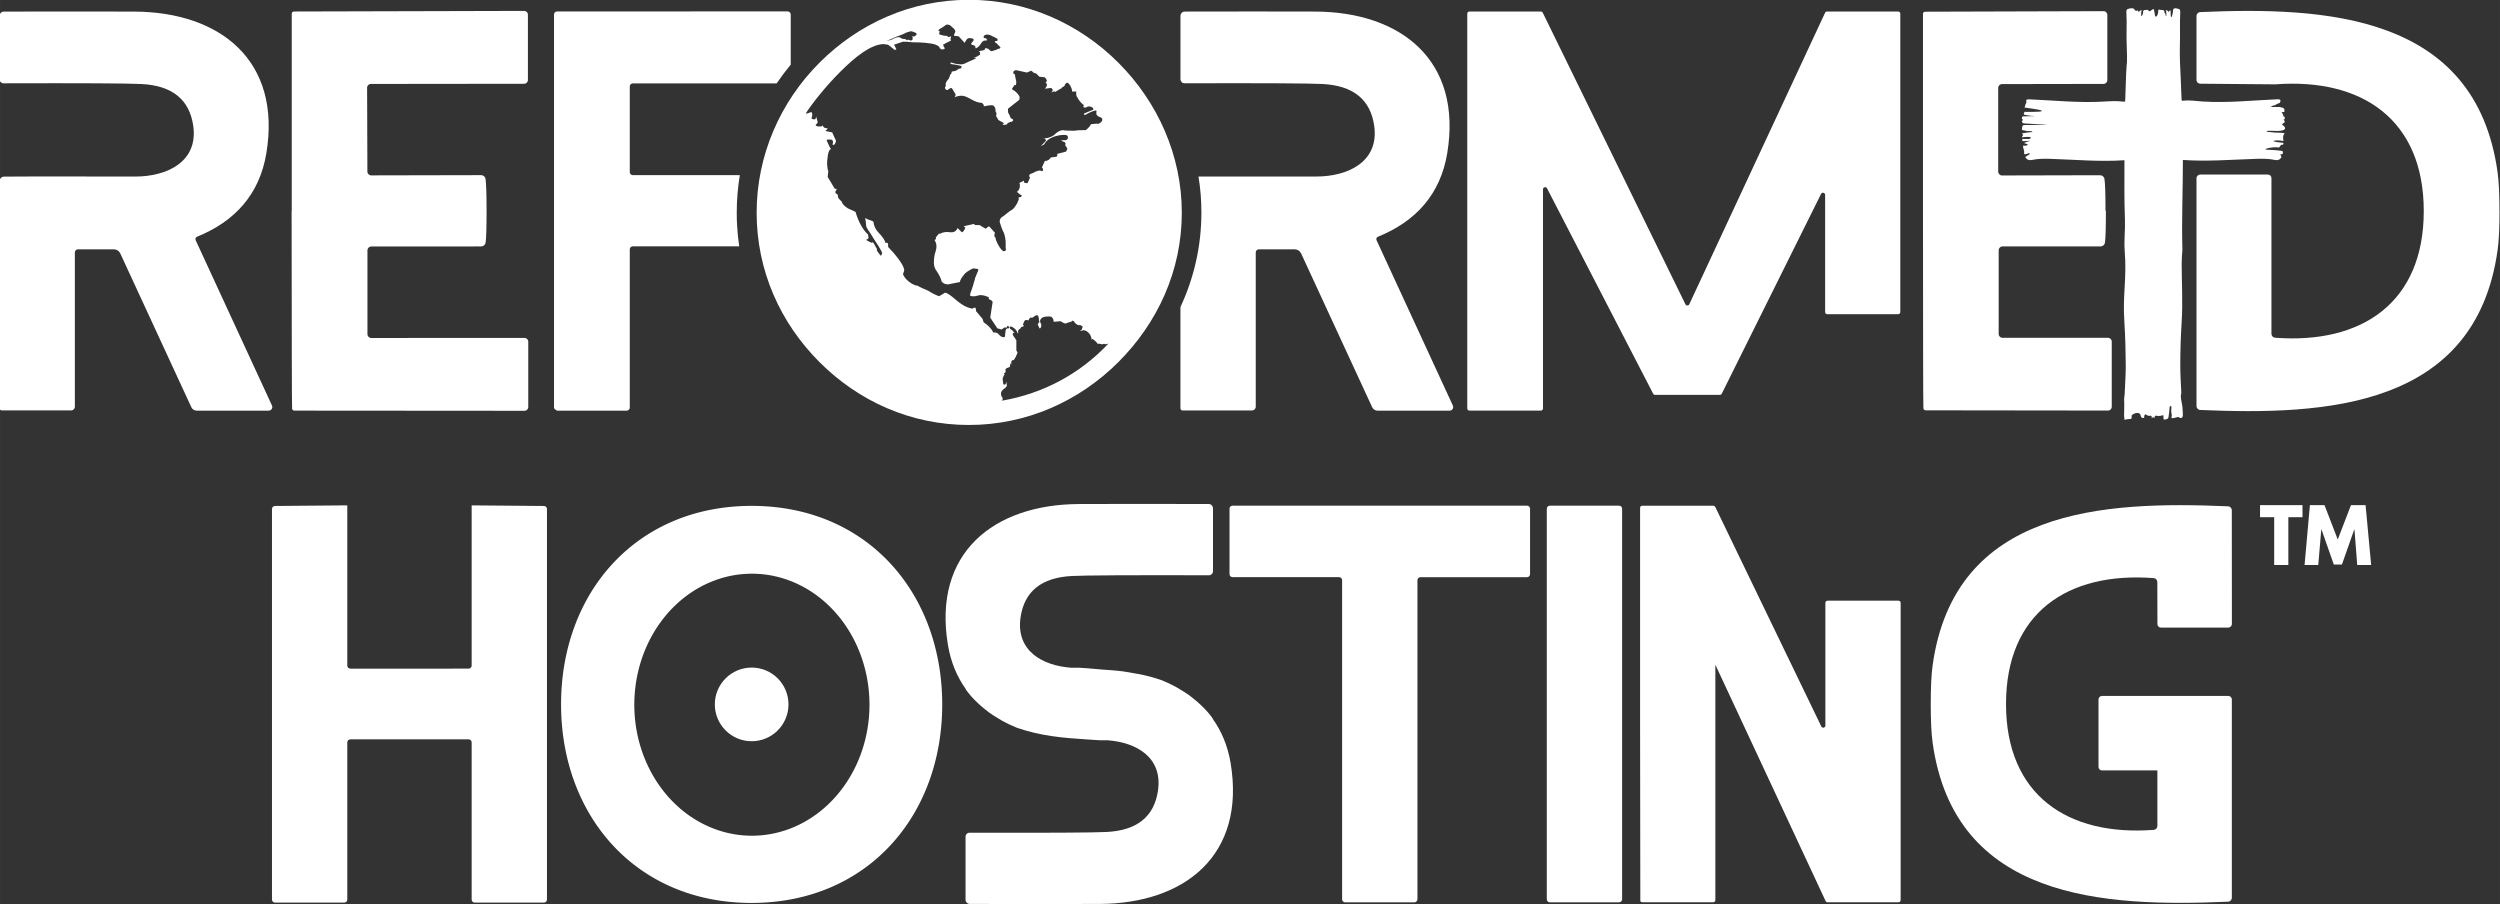
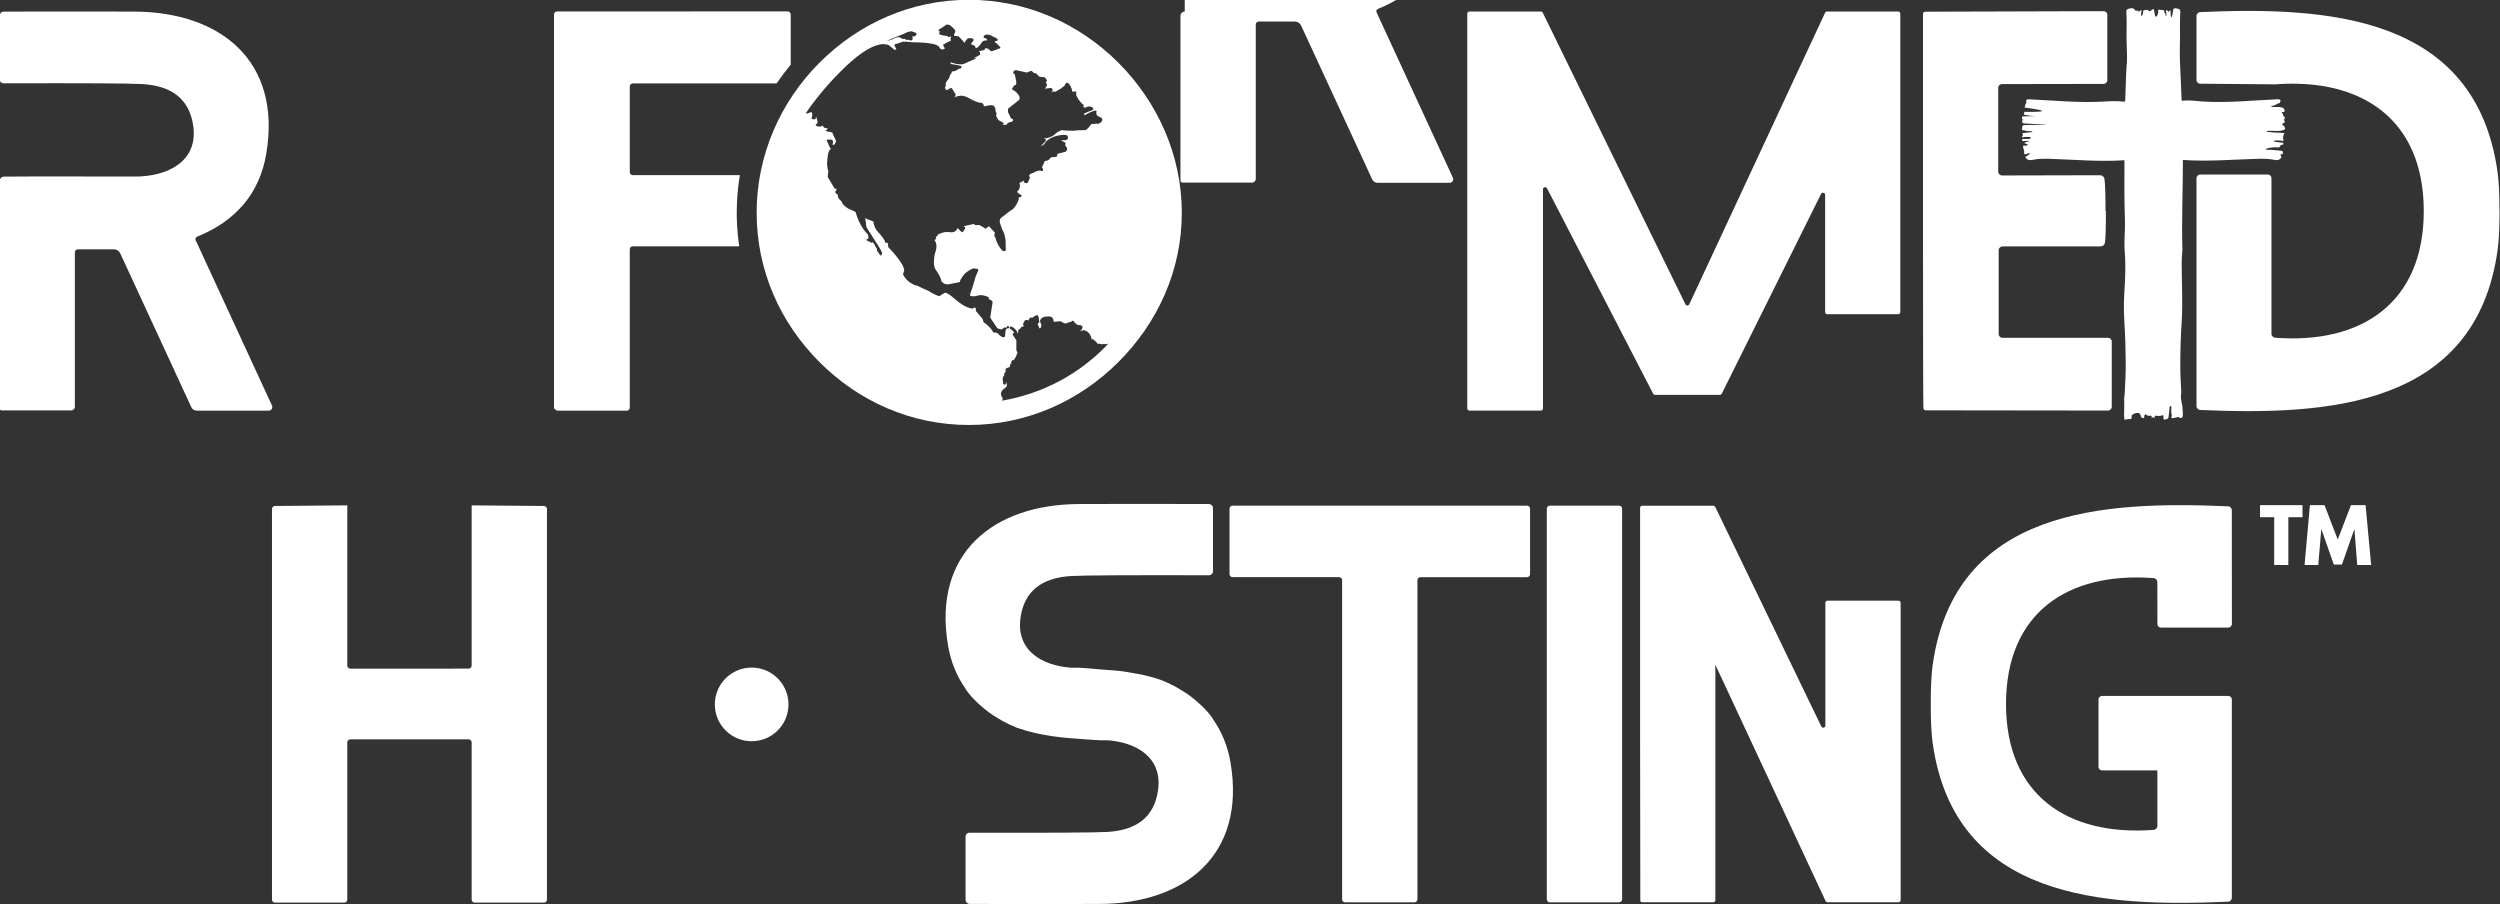
<svg xmlns="http://www.w3.org/2000/svg" width="10.5in" height="3.797in" viewBox="0 0 266.7 96.445" version="1.1" id="svg1" xml:space="preserve">
  <rect x="0" y="0" width="266.7" height="96.445" fill="#333333" stroke="none" />
  <defs id="defs1" />
  <g id="layer3" style="display:inline" transform="translate(-1258.396,58.196)">
    <g id="g890">
      <g id="g839" transform="matrix(3.081,0,0,3.081,-2132.689,-1914.722)" style="fill:#ffffff;fill-opacity:1">
        <path id="path830" clip-path="none" mask="none" style="clip-rule:nonzero;fill:#ffffff;fill-opacity:1;fill-rule:nonzero;stroke:none;stroke-width:0.072" d="m 1174.351,602.876 c -0.055,0.014 -0.084,0.031 -0.081,0.103 0.031,0.581 -0.018,0.516 0.023,1.534 0,0.589 -0.01,-0.286 -0.062,1.53 -7e-4,0.044 -0.014,0.055 -0.059,0.049 -0.224,-0.029 -0.451,-0.017 -0.676,-0.003 -0.866,0.053 -1.727,-0.041 -2.589,-0.077 -0.098,-0.004 -0.125,0.025 -0.094,0.097 -0.078,0.14 -0.036,0.175 -0.078,0.179 -0.077,0.008 0.612,0.074 0.61,0.125 0,0.05 -0.648,0.031 -0.618,0.03 0.01,-1.3e-4 0.014,2.1e-4 0.02,10e-4 -0.015,0.024 -0.025,0.051 -0.03,0.081 -0.01,0.047 0.477,0.08 0.526,0.072 0.04,-0.008 -0.496,0.003 -0.538,0.005 -0.029,10e-4 -0.054,0.007 -0.049,0.044 0,0.023 -0.016,0.063 0.026,0.062 0.01,-9e-5 0.013,-1.5e-4 0.019,5.2e-4 -0.01,0.005 -0.01,0.011 -0.015,0.018 -0.018,0.025 -0.041,0.042 -0.025,0.076 0.01,0.019 0.019,0.028 0.035,0.031 0,0.004 0.01,0.012 0.015,0.012 1.663,0.08 0.193,0.043 0.021,0.057 -0.077,0.002 -0.064,0.076 -0.075,0.125 -0.016,0.07 0.042,0.052 0.082,0.062 0.157,0.038 0.051,0.016 0.208,0.023 0.025,0.001 0.052,-0.002 0.073,0.033 v 5.2e-4 c -0.126,0.005 -0.293,0.033 -0.364,0.043 0.073,0.083 0.014,0.047 0,0.141 0.064,-0.014 0.126,-0.016 0.188,-0.016 0.034,9.6e-4 0.067,0.002 0.101,0.003 0,0.004 0.01,0.01 0.01,0.019 0.01,0.032 -0.025,0.036 -0.043,0.045 0,0.002 -0.01,0.004 -0.01,0.005 -0.053,0.003 -0.109,-0.008 -0.162,-0.003 -0.027,0.002 -0.079,-0.009 -0.08,0.033 0,0.047 0.041,0.048 0.082,0.042 0.046,-0.006 0.092,-0.005 0.139,-0.008 0.017,-8.7e-4 0.034,-10e-4 0.05,5.2e-4 10e-5,3.9e-4 5e-4,0.001 5e-4,0.002 -0.214,0.061 -0.249,0.079 -0.111,0.102 0.044,0.015 0.03,0.024 0.029,0.039 -0.037,0.027 -0.095,0.029 -0.127,0.021 -0.087,-0.014 0.052,0.222 5e-4,0.259 0.01,0.046 0.042,0.048 0.083,0.034 0.038,-0.013 0.078,-0.048 0.133,-0.008 -0.063,0.04 -0.117,0.074 -0.171,0.109 0.054,0.094 0.128,0.125 0.237,0.102 0.215,-0.047 0.435,-0.044 0.653,-0.037 0.845,0.027 1.705,0.106 2.546,0.047 0,0.787 -0.01,1.29 0.017,2.076 0.012,0.344 -0.034,0.686 -0.01,1.029 0.081,1.029 -0.076,1.545 -0.01,2.492 0.032,0.503 0.045,1.006 0.048,1.509 10e-4,0.318 -0.023,0.635 -0.036,0.953 0,0.091 -0.023,0.17 -0.02,0.221 0.01,0.153 0,0.347 0,0.469 0,-0.092 -0.01,0.127 0.014,0.242 0.027,-0.015 0.151,-0.033 0.169,-0.03 0.081,0.011 0.084,-0.037 0.076,-0.093 -0.021,-0.08 0.292,-0.209 0.315,-0.018 0.01,0.062 0.043,0.071 0.083,0.076 0.064,0.008 0.028,-0.053 0.039,-0.079 0.01,-0.022 0.074,-0.066 0,-0.079 0.035,0.026 0.131,0.099 0.183,0.081 0.029,-0.01 0.052,-0.002 0.073,0.011 -10e-4,0.021 0,0.041 0,0.062 0.02,-0.004 0.037,-0.014 0.054,-0.026 0.016,0.012 0.034,0.022 0.053,0.026 v -0.062 c 0.022,-0.013 0.045,-0.021 0.074,-0.011 0.052,0.018 0.186,-0.001 0.221,-0.027 0.01,0.025 0,0.057 0.01,0.079 0.011,0.026 -0.025,0.087 0.039,0.079 0.04,-0.005 0.124,-0.015 0.132,-0.076 0.016,-0.121 0.036,-0.242 0.041,-0.364 v -0.005 c 0.024,-0.031 0.062,-0.033 0.061,0.009 0,0.055 -0.018,0.208 0.011,0.252 -8e-4,0.038 0,0.077 -0.01,0.115 -0.01,0.057 0.158,-0.01 0.235,-0.02 0.018,-0.002 0.039,0.02 0.066,0.035 0.13,0.022 0.091,-0.164 0.085,-0.294 0,-0.209 -0.097,-0.394 -0.044,-0.572 -0.013,-0.318 -0.037,-0.635 -0.036,-0.953 0,-0.504 0.016,-1.007 0.048,-1.509 0.044,-0.678 4e-4,-1.357 4e-4,-2.036 0,-0.152 0.013,-0.304 0.025,-0.456 -0.03,-1.038 0.018,-2.076 0.017,-3.115 0.841,0.059 1.683,-0.011 2.528,-0.038 0.218,-0.007 0.438,-0.01 0.653,0.037 0.109,0.024 0.183,-0.008 0.237,-0.102 -0.032,-0.015 -0.025,-0.067 -0.038,-0.101 0.042,0.014 0.077,0.012 0.083,-0.034 0,-0.032 0.01,-0.074 -0.058,-0.08 -0.152,-0.014 -0.302,-0.035 -0.455,-0.034 -0.028,1.4e-4 -0.061,5.8e-4 -0.099,-0.026 0.044,-0.012 0.088,-0.025 0.132,-0.04 0.419,-0.07 0.297,0.067 0.417,-0.108 0.041,0.006 0.082,0.005 0.081,-0.042 0,-0.041 -0.053,-0.031 -0.08,-0.033 -0.492,-0.046 -0.177,-0.111 0.083,-0.054 -0.017,-0.094 -0.033,-0.186 0.04,-0.269 -0.111,-0.023 -0.221,-0.022 -0.331,-0.024 -0.1,-0.01 -0.196,-0.02 -0.297,-0.029 v -5.2e-4 c 0.022,-0.035 0.048,-0.032 0.073,-0.033 0.157,-0.007 0.314,0.025 0.471,-0.012 0.207,-0.047 0.026,-0.186 0.01,-0.187 -0.012,-0.021 -0.023,-0.04 0.021,-0.057 0.01,-0.004 0.014,-0.008 0.015,-0.012 0.016,-0.003 0.026,-0.011 0.035,-0.031 0.016,-0.034 -0.01,-0.051 -0.025,-0.076 0,-0.006 -0.01,-0.012 -0.014,-0.018 0.01,-6.7e-4 0.011,-6.1e-4 0.018,-5.2e-4 0.042,2e-4 0.023,-0.04 0.026,-0.062 0,-0.037 -0.02,-0.043 -0.049,-0.044 0,-0.067 -0.024,-0.09 -0.061,-0.148 0.01,-8.3e-4 0.013,-10e-4 0.02,-10e-4 0.03,4.9e-4 0.086,0.009 0.083,-0.041 0,-0.051 -0.015,-0.107 -0.091,-0.114 -0.102,-0.01 0.011,-0.02 -0.091,-0.02 h -0.314 c 0,-10e-4 0,-0.002 0.01,-0.003 0.051,-0.007 0.081,-0.064 0.135,-0.051 0.079,-0.036 0.091,-0.059 0.16,-0.078 0.023,0 0.032,-0.018 0.04,-0.038 0.031,-0.072 0,-0.101 -0.094,-0.097 -0.862,0.037 -1.723,0.131 -2.588,0.077 -0.225,-0.014 -0.45,-0.056 -0.674,-0.027 -0.044,0.006 -0.058,-0.005 -0.058,-0.049 -0.013,-0.407 -0.038,-0.888 -0.055,-1.294 -0.017,-0.391 0.01,-0.783 0,-1.175 0,-0.189 0,-0.377 0.01,-0.566 0,-0.072 -0.026,-0.089 -0.081,-0.103 -0.141,-0.036 -0.173,-0.012 -0.176,0.13 -5e-4,0.026 -0.079,0.395 -0.079,-0.062 -0.016,-0.012 -0.025,-0.004 -0.036,0.003 -0.01,0.004 -0.021,0.024 -0.038,0.05 -3e-4,-0.002 -7e-4,-0.003 0,-0.005 -0.01,-0.055 -0.048,-0.05 -0.093,-0.07 0.023,0.068 0.026,0.131 0.022,0.192 -0.01,0.014 -0.014,0.024 -0.016,0.027 -0.034,-0.137 -0.01,-0.095 -0.052,-0.118 0.02,-0.14 -0.101,-0.089 -0.158,-0.109 -0.078,-0.028 -0.05,0.053 -0.058,0.089 -0.014,0.062 -0.024,0.139 -0.091,0.15 -0.024,0.004 -0.047,-0.268 -0.065,-0.263 -0.1,0.012 -0.117,0.143 -0.208,0.024 -0.056,0.02 -0.178,-0.031 -0.158,0.109 0,0.023 -0.024,0.078 -0.052,0.118 0,0.003 -0.01,-0.013 -0.016,-0.027 0,-0.061 0,-0.125 0.022,-0.192 -0.046,0.02 -0.083,0.015 -0.094,0.07 -4e-4,0.002 -7e-4,0.003 -10e-4,0.005 -0.017,-0.026 -0.032,-0.046 -0.038,-0.05 -0.012,-0.007 -0.02,-0.015 -0.036,-0.003 -0.066,0.046 -0.064,-0.084 -0.168,-0.084 -0.038,-0.004 -0.074,0.01 -0.11,0.015 z" />
        <path style="fill:#ffffff;fill-opacity:1;stroke-width:0.212" d="m 1187.191,609.881 c 0,0.587 -0.022,1.037 -0.066,1.35 -0.766,5.476 -5.975,5.723 -10.295,5.537 -0.073,-0.002 -0.131,-0.063 -0.131,-0.138 v -7.884 c 0,-0.071 0.058,-0.129 0.129,-0.129 h 2.345 c 0.067,0 0.121,0.055 0.121,0.123 v 5.389 c -1e-4,0.073 0.056,0.133 0.129,0.138 2.993,0.226 5.145,-1.209 5.145,-4.386 0,-3.177 -2.15,-4.614 -5.143,-4.388 l -2.597,-0.022 c -0.071,-6.2e-4 -0.129,-0.058 -0.129,-0.129 v -2.213 c -10e-5,-0.074 0.058,-0.135 0.131,-0.138 4.32,-0.186 9.529,0.064 10.293,5.539 0.044,0.313 0.066,0.763 0.066,1.35 z" id="path831" />
        <path style="fill:#ffffff;fill-opacity:1;stroke-width:0.212" d="m 1173.562,609.873 c 0,0.577 -0.011,0.944 -0.034,1.101 -0.01,0.075 -0.075,0.131 -0.152,0.131 h -3.394 c -0.074,0 -0.133,0.06 -0.133,0.133 v 2.9 c 0,0.072 0.059,0.131 0.131,0.131 h 3.653 c 0.072,0 0.131,0.058 0.131,0.129 v 2.261 c 0,0.071 -0.058,0.129 -0.129,0.129 l -6.316,-0.008 c -0.041,7e-5 -0.074,-0.032 -0.076,-0.072 -0.01,-0.128 -0.012,-2.405 -0.015,-6.83 0,-4.425 0,-6.702 0,-6.83 0,-0.04 0.036,-0.07 0.076,-0.07 l 6.178,-0.019 c 0.071,0 0.129,0.058 0.129,0.129 v 2.261 c 0,0.071 -0.059,0.129 -0.131,0.129 l -3.516,0.006 c -0.072,0 -0.131,0.059 -0.131,0.131 v 2.9 c 0,0.074 0.06,0.133 0.133,0.133 l 3.394,-0.008 c 0.077,1.7e-4 0.142,0.056 0.152,0.131 0.024,0.157 0.036,0.524 0.036,1.103 z" id="path832" />
        <path style="fill:#ffffff;fill-opacity:1;stroke-width:0.212" d="m 1160.193,616.246 h -2.241 c -0.028,-10e-5 -0.053,-0.016 -0.066,-0.04 l -3.675,-7.112 c -0.036,-0.068 -0.139,-0.043 -0.14,0.034 v 7.588 c 0,0.041 -0.033,0.074 -0.074,0.074 h -2.474 c -0.041,0 -0.074,-0.033 -0.074,-0.074 v -13.671 c 0,-0.041 0.033,-0.074 0.074,-0.074 h 2.472 c 0.029,-3.1e-4 0.055,0.016 0.068,0.042 l 4.94,10.096 c 0.027,0.056 0.106,0.056 0.133,0 l 4.703,-10.096 c 0.012,-0.025 0.037,-0.042 0.066,-0.042 h 2.464 c 0.041,0 0.074,0.033 0.074,0.074 v 10.333 c 0,0.041 -0.033,0.074 -0.074,0.074 h -2.455 c -0.041,0 -0.074,-0.033 -0.074,-0.074 v -4.058 c -6e-4,-0.077 -0.104,-0.102 -0.14,-0.034 l -3.439,6.919 c -0.013,0.025 -0.039,0.041 -0.068,0.04 z" id="path833" />
-         <path id="path834" style="fill:#ffffff;fill-opacity:1;stroke-width:0.212" d="m 1141.666,602.973 c -0.082,0 -0.148,0.067 -0.148,0.15 v 2.193 c 0,0.077 0.062,0.14 0.14,0.14 2.745,-0.007 4.338,0.001 4.781,0.025 1.058,0.055 1.654,0.535 1.786,1.439 0.184,1.253 -0.91,1.767 -2.013,1.765 -2.042,-0.003 -3.399,-0.003 -4.07,0 0.067,0.407 0.101,0.823 0.101,1.245 0,1.169 -0.26,2.274 -0.726,3.275 l -5e-4,3.506 c 0,0.041 0.034,0.074 0.074,0.074 h 2.405 c 0.071,0 0.129,-0.057 0.129,-0.129 v -5.342 c 0,-0.06 0.047,-0.108 0.105,-0.108 h 1.245 c 0.096,-10e-6 0.182,0.056 0.222,0.144 l 2.459,5.321 c 0.033,0.074 0.107,0.121 0.187,0.121 h 2.493 c 0.092,8.8e-4 0.153,-0.095 0.114,-0.178 l -2.642,-5.724 c -0.022,-0.046 -8e-4,-0.101 0.047,-0.12 1.312,-0.531 2.165,-1.471 2.4,-2.889 0.533,-3.205 -1.591,-4.898 -4.574,-4.908 -1.328,-0.004 -2.834,-0.004 -4.517,0 z" />
+         <path id="path834" style="fill:#ffffff;fill-opacity:1;stroke-width:0.212" d="m 1141.666,602.973 c -0.082,0 -0.148,0.067 -0.148,0.15 v 2.193 l -5e-4,3.506 c 0,0.041 0.034,0.074 0.074,0.074 h 2.405 c 0.071,0 0.129,-0.057 0.129,-0.129 v -5.342 c 0,-0.06 0.047,-0.108 0.105,-0.108 h 1.245 c 0.096,-10e-6 0.182,0.056 0.222,0.144 l 2.459,5.321 c 0.033,0.074 0.107,0.121 0.187,0.121 h 2.493 c 0.092,8.8e-4 0.153,-0.095 0.114,-0.178 l -2.642,-5.724 c -0.022,-0.046 -8e-4,-0.101 0.047,-0.12 1.312,-0.531 2.165,-1.471 2.4,-2.889 0.533,-3.205 -1.591,-4.898 -4.574,-4.908 -1.328,-0.004 -2.834,-0.004 -4.517,0 z" />
        <path id="path835" style="fill:#ffffff;fill-opacity:1;stroke-width:0.212" d="m 1119.932,602.969 c -0.058,0 -0.105,0.047 -0.105,0.106 v 13.61 c 0,0.058 0.105,0.106 0.105,0.106 h 2.413 c 0.058,0 0.105,-0.048 0.105,-0.106 v -5.478 c 0,-0.058 0.047,-0.106 0.106,-0.106 h 3.683 c -0.035,-0.237 -0.06,-0.477 -0.073,-0.72 -0.01,-0.149 -0.012,-0.299 -0.012,-0.45 0,-0.439 0.037,-0.871 0.107,-1.294 h -3.705 c -0.058,0 -0.106,-0.048 -0.106,-0.106 v -2.965 c 0,-0.058 0.047,-0.106 0.106,-0.106 h 4.979 c 0.152,-0.224 0.315,-0.44 0.488,-0.649 v -1.737 c 0,-0.058 -0.047,-0.106 -0.106,-0.106 z" />
-         <path style="fill:#ffffff;fill-opacity:1;stroke-width:0.212" d="m 1110.746,609.88 v -6.837 c 0,-0.041 0.037,-0.073 0.078,-0.072 l 7.97,-0.021 c 0.071,0 0.129,0.058 0.129,0.129 v 2.265 c 0,0.071 -0.059,0.129 -0.131,0.129 l -5.306,0.006 c -0.072,0 -0.131,0.059 -0.131,0.131 l 0.01,2.904 c 0,0.073 0.06,0.131 0.133,0.131 l 3.806,-0.008 c 0.077,1.6e-4 0.142,0.056 0.152,0.131 0.023,0.157 0.035,0.524 0.036,1.103 0,0.579 -0.011,0.946 -0.034,1.103 -0.011,0.075 -0.076,0.131 -0.152,0.131 l -3.806,0.002 c -0.074,0 -0.133,0.06 -0.133,0.133 v 2.904 c 0,0.072 0.059,0.131 0.131,0.131 l 5.306,-0.002 c 0.072,0 0.131,0.058 0.131,0.129 v 2.265 c 0,0.071 -0.058,0.129 -0.129,0.129 l -7.972,-0.006 c -0.041,6e-5 -0.074,-0.032 -0.076,-0.072 -0.01,-0.128 -0.013,-2.408 -0.017,-6.839 z" id="path836" />
        <path style="fill:#ffffff;fill-opacity:1;stroke-width:0.212" d="m 1100.775,608.688 c 0.164,-0.007 1.679,-0.008 4.546,-0.002 1.103,0.002 2.197,-0.512 2.013,-1.765 -0.133,-0.904 -0.728,-1.384 -1.786,-1.439 -0.443,-0.024 -2.036,-0.033 -4.779,-0.025 -0.077,0 -0.14,-0.062 -0.14,-0.14 v -2.193 c 0,-0.083 0.066,-0.15 0.148,-0.15 1.683,-0.004 3.188,-0.004 4.515,0 2.982,0.011 5.107,1.704 4.574,4.908 -0.235,1.418 -1.088,2.356 -2.4,2.887 -0.047,0.019 -0.069,0.074 -0.047,0.121 l 2.642,5.723 c 0.039,0.083 -0.022,0.179 -0.114,0.178 h -2.493 c -0.08,2e-4 -0.153,-0.047 -0.186,-0.121 l -2.459,-5.321 c -0.04,-0.088 -0.127,-0.144 -0.222,-0.144 h -1.245 c -0.058,0 -0.106,0.048 -0.106,0.108 v 5.342 c 0,0.071 -0.058,0.129 -0.129,0.129 h -2.402 c -0.041,0 -0.074,-0.033 -0.074,-0.074 v -7.867 c -10e-5,-0.082 0.064,-0.15 0.146,-0.155 z" id="path837" />
        <g style="fill:#ffffff;fill-opacity:1" id="g838" transform="matrix(0.657,0,0,0.657,1126.843,599.425)">
          <path d="m 19.063,8.094 c 2.063,2.063 3.344,4.875 3.344,7.906 0,3.063 -1.281,5.813 -3.344,7.875 -2.063,2.062 -4.844,3.313 -7.875,3.313 -3.063,0 -5.813,-1.25 -7.875,-3.313 C 1.251,21.812 0,19.062 0,16 0,12.969 1.25,10.156 3.313,8.094 5.376,6.032 8.126,4.781 11.188,4.781 c 3.031,0 5.813,1.25 7.875,3.313 z m -6.594,14.219 h 0.063 c 0.094,0 0.188,0.031 0.25,0.125 0.063,0.063 0.125,0.125 0.25,0.125 0.031,0 0.063,-0.031 0.063,-0.094 0,-0.125 0.031,-0.25 0.031,-0.281 0.031,-0.094 0.094,-0.094 0.156,-0.094 0.031,0 0.031,0 0.031,-0.063 L 13.25,21.968 c -0.031,0 -0.063,0.031 -0.063,0.063 -0.031,0.031 -0.063,0.063 -0.094,0 l -0.188,0.125 -0.219,-0.063 -0.375,-0.563 0.125,-0.813 c 0,-0.031 -0.031,-0.094 -0.125,-0.125 -0.094,-0.031 -0.094,-0.094 -0.063,-0.125 -0.125,-0.063 -0.281,-0.125 -0.469,-0.125 -0.031,0 -0.125,0.031 -0.281,0.063 -0.156,0 -0.25,0 -0.25,-0.063 0,-0.094 0.094,-0.281 0.156,-0.5 0.031,-0.094 0.063,-0.25 0.094,-0.313 0,-0.063 0.031,-0.125 0.031,-0.125 l 0.156,-0.375 -0.031,-0.063 -0.219,-0.031 c -0.063,0 -0.281,0.125 -0.438,0.25 -0.156,0.188 -0.281,0.344 -0.281,0.469 l -0.625,0.125 c -0.125,0 -0.25,-0.031 -0.344,-0.156 C 9.716,19.467 9.622,19.279 9.497,19.092 9.372,18.936 9.341,18.779 9.341,18.623 c 0,-0.188 0.031,-0.438 0.094,-0.594 0.063,-0.188 0.063,-0.406 -0.063,-0.594 0.031,0 0.125,-0.063 0.063,-0.125 l 0.156,-0.188 0.031,-0.031 0.031,0.031 c 0.125,-0.094 0.344,-0.125 0.531,-0.094 0.219,0.031 0.344,-0.063 0.406,-0.219 l 0.219,0.219 c 0.063,0.031 0.188,-0.188 0.188,-0.25 l -0.094,-0.063 0.563,-0.125 0.031,0.063 h 0.25 l 0.313,0.188 c 0.031,0 0.063,-0.031 0.094,-0.063 0.063,-0.063 0.094,-0.063 0.125,-0.031 l 0.281,0.313 c -0.031,0.063 -0.031,0.125 -0.031,0.188 0.031,0.031 0.063,0.063 0.063,0.094 0,0.125 0.281,0.688 0.438,0.688 0.094,0 0.125,-0.063 0.094,-0.188 v -0.25 c 0,-0.156 -0.031,-0.344 -0.094,-0.531 -0.094,-0.156 -0.156,-0.375 -0.219,-0.563 v -0.063 c 0,-0.094 0.063,-0.188 0.188,-0.25 0.094,-0.063 0.156,-0.125 0.156,-0.125 0.094,-0.063 0.188,-0.156 0.313,-0.219 0.094,-0.063 0.188,-0.219 0.25,-0.313 l 0.094,-0.219 v -0.125 h 0.094 c 0,0 0.063,-0.031 0.063,-0.094 0,0 -0.031,-0.031 -0.063,-0.031 -0.031,-0.031 -0.125,-0.094 -0.188,-0.156 l 0.063,-0.063 c 0.094,-0.094 0.125,-0.313 0.063,-0.406 l 0.25,-0.125 c -0.063,0.125 0.125,0.156 0.188,0.125 l 0.125,-0.281 c -0.063,-0.156 -0.094,0 0,-0.188 0.094,-0.031 0.188,-0.063 0.281,-0.125 0.094,-0.031 0.156,-0.063 0.25,-0.063 0.031,0 0.063,0.031 0.063,0.031 0.063,0 0.094,-0.031 0.094,-0.031 0,-0.094 -0.031,-0.156 -0.063,-0.156 l 0.156,-0.344 c 0.125,0 0.25,-0.063 0.313,-0.188 l 0.25,-0.031 c 0.063,0 0.094,-0.031 0.094,-0.094 v -0.063 l 0.469,-0.125 0.063,-0.156 -0.125,-0.188 c 0,0 0.031,-0.031 0.031,-0.063 0,-0.032 -0.031,-0.063 -0.063,-0.094 -0.031,0 -0.063,-0.031 -0.094,-0.031 -0.031,-0.031 -0.063,-0.063 -0.094,-0.063 h 0.25 c 0,0 0.125,-0.031 0.125,-0.125 0,-0.125 -0.063,-0.156 -0.188,-0.156 -0.344,0 -0.875,0.125 -1.063,0.5 l -0.188,0.094 0.25,-0.25 0.031,-0.063 c 0,-0.031 -0.031,-0.063 -0.094,-0.094 h -0.094 c 0.313,0 0.5,-0.094 0.625,-0.188 0.094,-0.094 0.188,-0.188 0.406,-0.25 0.219,0.031 0.438,0.031 0.656,0.031 0.188,-0.031 0.375,-0.031 0.594,-0.031 0.094,-0.063 0.219,-0.188 0.281,-0.313 l 0.313,-0.031 c 0.063,0.063 0.281,-0.094 0.281,-0.188 0,-0.094 -0.031,-0.125 -0.125,-0.156 -0.094,-0.031 -0.188,-0.094 -0.188,-0.188 v -0.094 c 0.031,-0.031 0,-0.063 -0.031,-0.063 -0.125,0 -0.438,0.156 -0.531,0.219 -0.063,0.063 -0.094,-0.031 -0.094,-0.094 l 0.031,0.031 0.125,-0.063 0.313,-0.125 0.031,-0.031 c 0,-0.125 -0.188,-0.156 -0.25,-0.156 -0.031,0 -0.094,0.031 -0.156,0.063 -0.063,0 -0.125,0 -0.125,-0.063 l 0.031,-0.063 C 17.029,10.178 16.842,9.865 16.842,9.771 V 9.646 c 0.031,-0.031 0,-0.031 -0.063,-0.031 h -0.094 c -0.031,0.031 -0.063,0 -0.063,-0.063 0,-0.063 -0.125,-0.406 -0.281,-0.406 L 16.247,9.24 c 0,0.063 -0.031,0.094 -0.094,0.125 -0.063,0.031 -0.094,0.063 -0.094,0.094 h -0.031 l -0.313,0.188 c 0,-0.063 -0.031,-0.063 -0.063,-0.031 -0.031,0 -0.031,0.031 -0.094,0.031 h -0.063 c 0.156,0 0.125,-0.219 0,-0.219 l -0.25,0.031 c -0.063,0 -0.063,0 0,-0.063 0.031,-0.063 0.094,-0.125 0.031,-0.188 0,-0.063 -0.031,-0.063 -0.063,-0.031 L 15.276,9.083 C 15.339,9.052 15.245,8.927 15.182,8.864 L 14.901,8.833 14.713,8.645 C 14.682,8.676 14.65,8.645 14.588,8.614 14.557,8.583 14.494,8.52 14.463,8.52 L 14.244,8.614 13.681,8.489 c -0.063,0 -0.156,0.031 -0.156,0.125 0,0.031 0,0.063 0.031,0.063 0.063,0.031 0.063,0.063 0.063,0.094 0,0.031 0.031,0.156 0.063,0.313 0,0.156 0,0.219 -0.094,0.188 L 13.463,9.46 c 0,0.063 0.063,0.094 0.094,0.094 0.094,0.063 0.188,0.156 0.25,0.25 0.063,0.063 0.063,0.156 0.031,0.25 l -0.594,0.469 v 0.031 c 0,0.094 0,0.156 0.031,0.219 0.063,0.063 0.063,0.156 0.125,0.25 0.156,0.063 0.156,0.125 0.031,0.188 -0.063,0 -0.125,0.031 -0.188,0.063 l -0.063,0.063 c 0,0.031 -0.031,0.031 -0.063,0.031 h -0.156 c 0,0 0,-0.031 0.031,-0.031 0,0 0.031,-0.031 0.031,-0.063 l -0.281,-0.156 -0.125,-0.219 c 0.031,-0.094 0.031,-0.156 0,-0.188 -0.031,-0.032 -0.031,-0.094 -0.031,-0.156 0,-0.062 -0.063,-0.219 -0.188,-0.219 -0.156,0 -0.281,0.031 -0.438,0.063 0.063,-0.031 -0.063,-0.188 -0.094,-0.188 -0.156,0 -0.344,-0.063 -0.563,-0.188 -0.219,-0.125 -0.375,-0.188 -0.5,-0.188 -0.094,0 -0.281,0.031 -0.406,0.094 C 10.46,9.898 10.46,9.866 10.491,9.773 L 10.303,9.46 10.272,9.429 c -0.063,0 -0.125,0.031 -0.188,0.094 -0.063,0.031 -0.156,0 -0.156,-0.125 0,-0.031 0.031,-0.063 0.031,-0.063 0.031,-0.031 0.031,-0.031 0,-0.063 0,-0.094 0.031,-0.188 0.125,-0.281 0.063,-0.063 0.094,-0.188 0.125,-0.281 0.063,-0.031 0.063,-0.063 0.063,-0.094 0,-0.063 0.031,-0.063 0.063,-0.063 0.063,0 0.156,-0.031 0.219,-0.063 0.063,-0.063 0.125,-0.094 0.219,-0.094 L 10.804,8.302 C 10.804,8.271 10.71,8.239 10.523,8.208 10.304,8.177 10.21,8.177 10.21,8.114 l 0.031,-0.031 c 0.188,0.063 0.344,0.094 0.438,0.094 0.188,0.031 0.281,-0.031 0.469,-0.125 0.063,-0.031 0.25,-0.094 0.406,-0.188 0,-0.031 -0.031,-0.031 -0.125,-0.063 h 0.125 L 11.773,7.676 V 7.551 L 11.71,7.488 12.023,7.425 c -0.031,-0.063 0.031,-0.094 0.063,-0.094 0.063,0 0.125,0.031 0.188,0.094 0.063,0.063 0.094,0.063 0.125,0.063 L 12.68,7.394 c 0,-0.031 0.031,-0.031 0.094,-0.031 C 12.837,7.332 12.868,7.3 12.837,7.269 L 12.618,7.05 c -0.063,0 -0.094,-0.094 -0.031,-0.094 0.094,0 0.156,-0.031 0.094,-0.125 C 12.618,6.8 12.525,6.737 12.431,6.706 12.337,6.643 12.243,6.612 12.15,6.612 c -0.063,0 -0.188,0.031 -0.188,0.125 0,0.063 0.031,0.063 0.063,0.063 0.063,0 0.094,0.031 0.094,0.063 0.063,0.031 0.031,0.063 -0.031,0.063 h -0.063 c -0.063,0 -0.156,0.063 -0.219,0.188 -0.063,0.094 -0.156,0.188 -0.25,0.219 -0.031,0 -0.031,0 -0.031,-0.031 0.031,-0.031 0,-0.031 0,-0.063 C 11.494,7.208 11.462,7.176 11.431,7.176 11.368,7.145 11.306,7.145 11.306,7.113 11.306,7.05 11.369,7.019 11.431,6.925 11.462,6.831 11.368,6.8 11.212,6.8 11.149,6.8 11.087,6.831 11.056,6.894 11.025,6.925 10.993,6.988 10.962,7.05 L 10.649,6.706 10.399,6.675 C 10.399,6.612 10.43,6.55 10.462,6.487 10.525,6.362 10.274,6.206 10.181,6.112 10.15,6.112 10.087,6.081 10.025,6.081 9.994,6.081 9.806,6.237 9.681,6.3 9.618,6.331 9.587,6.363 9.587,6.394 c 0,0.063 0.063,0.063 0.156,0.063 H 9.712 c -0.063,0 -0.094,0.031 -0.094,0.125 0,0.031 0.25,0.094 0.313,0.094 0.063,0 0.125,0 0.125,0.031 0.031,0.031 0.031,0.031 0.094,0.031 L 10.244,6.707 V 6.77 c 0,0 -0.031,0.063 -0.031,0.063 L 10.244,6.927 9.931,7.083 9.9,7.114 c -0.031,0 -0.063,0 -0.063,0.031 0,0.031 0,0.094 0.063,0.156 0.031,0.063 0,0.094 -0.156,0.094 L 9.65,7.332 C 9.65,7.269 9.587,7.207 9.431,7.144 9.15,7.05 8.65,7.019 8.212,7.019 7.993,6.988 7.837,6.988 7.712,6.988 L 7.243,7.144 7.368,7.394 C 7.337,7.394 7.274,7.425 7.274,7.425 7.149,7.331 6.961,7.144 6.899,7.144 L 6.68,7.113 C 5.992,7.144 5.18,7.801 4.399,8.582 3.618,9.363 2.93,10.238 2.586,10.77 h 0.063 c 0.063,0 0.094,-0.031 0.188,-0.063 0.063,-0.031 0.094,0.031 0.094,0.125 0,0.063 0,0.094 -0.031,0.156 -0.031,0.062 0.031,0.094 0.156,0.094 0.031,0 0.063,-0.031 0.063,-0.094 0.031,-0.063 0.031,-0.063 0.031,0 l 0.063,0.219 v 0.031 c 0,0.031 -0.031,0.063 -0.063,0.094 -0.094,0.031 0,0.125 0.094,0.125 H 3.4 l 0.063,-0.031 0.031,-0.031 c 0,0.125 0.125,0.156 0.219,0.156 h 0.031 c 0,0 -0.031,0.063 -0.063,0.094 -0.063,0 -0.063,0.031 0,0.063 l 0.313,0.063 v 0.031 l 0.188,0.406 c 0,0.063 -0.063,0.219 -0.125,0.219 -0.062,0 -0.063,-0.031 -0.063,-0.063 0.031,0 0.031,-0.031 0.031,-0.094 0,-0.031 -0.031,-0.063 -0.031,-0.094 C 3.963,12.145 3.9,12.145 3.775,12.145 c -0.031,0 -0.125,0 -0.063,0.094 l 0.156,0.344 0.063,0.063 c -0.188,0 -0.219,0.625 -0.219,0.813 l 0.031,0.25 0.031,0.094 v 0.031 l -0.031,0.281 0.375,0.625 h 0.094 c 0,0.031 0,0.063 -0.031,0.094 C 4.15,14.865 4.15,14.897 4.15,14.959 l 0.125,0.094 c 0,0.188 0.063,0.219 0.219,0.375 0,0.094 0.125,0.219 0.313,0.344 0.219,0.094 0.344,0.156 0.406,0.188 0.125,0.438 0.344,0.906 0.656,1.188 L 5.9,17.336 5.837,17.399 c -0.063,0 -0.063,0.031 -0.031,0.063 l 0.25,0.125 c 0.063,-0.063 0.094,0 0.156,0.094 0.063,0.125 0.094,0.188 0.125,0.219 v 0.094 l 0.156,0.219 0.063,0.063 0.063,-0.156 C 6.556,17.964 6.338,17.62 6.15,17.339 6.056,17.183 5.962,17.026 5.869,16.901 5.806,16.807 5.775,16.745 5.775,16.713 c 0,-0.032 -0.031,-0.375 -0.063,-0.438 0.031,0.031 0.125,0.063 0.188,0.094 0.094,0.031 0.188,0.063 0.25,0.094 0.031,0.25 0.125,0.438 0.281,0.594 0.125,0.125 0.25,0.281 0.344,0.469 -0.063,0.063 0.063,0.063 0.125,0.063 0.031,0.063 0.031,0.094 0.031,0.219 0.281,0.281 0.844,0.938 0.844,1.219 v 0.031 l -0.063,0.188 c 0.125,0.281 0.406,0.5 0.688,0.594 h 0.063 c 0.156,0.094 0.375,0.188 0.594,0.281 0.188,0.125 0.375,0.219 0.563,0.281 l 0.313,-0.188 c 0.156,0.031 0.344,0.188 0.563,0.375 0.219,0.187 0.5,0.406 0.875,0.469 0.125,-0.094 0.188,-0.063 0.188,0.063 v 0.063 l 0.344,0.406 0.063,0.188 c 0.188,0.125 0.406,0.313 0.5,0.531 z M 8.438,6.594 8.407,6.531 C 8.344,6.5 8.188,6.437 8.126,6.437 8.095,6.437 8.032,6.468 7.907,6.5 7.688,6.625 7.344,6.719 7.094,6.844 6.969,6.907 6.875,6.938 6.813,6.938 6.938,6.938 7.063,6.907 7.188,6.844 7.282,6.781 7.407,6.75 7.532,6.75 l 0.094,0.063 c 0.063,0.031 0.094,0.031 0.156,0.031 0.031,0 0.063,0 0.125,0.063 C 7.97,6.876 8.032,6.876 8.126,6.938 L 8.22,6.875 V 6.75 L 8.189,6.687 8.252,6.718 c 0.063,0 0.125,-0.031 0.188,-0.125 z m 4.718,18.312 0.031,0.188 c 0,0.063 -0.031,0.063 -0.063,0.125 -0.094,0.063 -0.25,0.156 -0.25,0.344 0,0.031 0.031,0.063 0.031,0.125 0.031,0.031 0.063,0.063 0.063,0.125 0,0.031 -0.031,0.063 -0.031,0.094 2.156,-0.375 4.094,-1.406 5.594,-3 H 18.5 c -0.063,0.031 -0.156,0.031 -0.188,0 l -0.094,0.031 -0.156,-0.031 h -0.094 c -0.063,-0.094 -0.125,-0.156 -0.219,-0.219 l -0.031,-0.031 c -0.031,0 -0.063,0 -0.063,0.063 0,-0.281 -0.219,-0.531 -0.469,-0.531 0,0.031 -0.031,0.031 -0.031,0.031 h -0.063 l -0.063,-0.031 h 0.094 l 0.063,-0.188 -0.156,-0.094 -0.031,0.031 C 16.874,21.907 16.78,21.844 16.718,21.719 l -0.094,-0.031 v 0.031 l -0.063,0.031 c -0.125,0.031 -0.219,0.063 -0.281,0.094 -0.125,-0.031 -0.219,-0.094 -0.25,-0.125 l -0.375,0.031 c 0,-0.125 -0.063,-0.281 -0.219,-0.281 -0.188,0 -0.438,0 -0.5,0.219 0,0.063 0.031,0.156 0.063,0.188 v 0.125 l -0.031,0.063 -0.031,0.031 h -0.031 l -0.094,-0.219 0.094,-0.125 c -0.031,-0.063 -0.031,-0.094 -0.031,-0.156 0,-0.062 -0.031,-0.094 -0.031,-0.156 l -0.031,-0.031 h -0.094 l -0.188,0.125 h -0.125 l -0.031,0.063 c -0.031,0 -0.031,0.031 -0.031,0.063 0,0 -0.031,0 -0.031,0.031 l -0.031,-0.031 h -0.125 c -0.063,0.063 -0.094,0.156 -0.125,0.25 l 0.063,0.063 -0.156,0.063 -0.031,0.063 -0.094,0.063 v 0.031 h -0.031 v 0.156 h -0.031 c -0.031,-0.125 -0.125,-0.25 -0.313,-0.344 h -0.094 v 0.063 c 0,0.063 0.063,0.094 0.125,0.125 0.063,0.063 0.094,0.125 0.125,0.156 -0.031,-0.031 -0.094,0 -0.094,0.031 v 0.063 l 0.188,0.281 v 0.531 l 0.063,0.125 c -0.063,0.156 -0.125,0.313 -0.219,0.406 v -0.031 l -0.063,0.031 -0.031,0.031 -0.031,0.125 0.031,0.031 v 0.031 l -0.063,-0.063 -0.031,0.188 -0.156,0.063 c -0.063,0.031 -0.094,0.063 -0.063,0.156 0,0.063 -0.031,0.094 -0.094,0.125 L 13.063,24.535 13,24.629 c 0,0.031 0,0.063 -0.031,0.063 v 0.125 l 0.031,0.219 0.063,0.031 0.063,-0.031 z" id="path838" style="fill:#ffffff;fill-opacity:1" />
        </g>
      </g>
      <g id="g885" transform="translate(7.408,6.35)">
        <path id="path839" d="m 1288.036,-10.633 -7.711,0.065 c -0.179,0.001 -0.324,0.145 -0.324,0.324 v 41.667 c 0,0.179 0.145,0.324 0.324,0.324 h 7.387 c 0.179,0 0.324,-0.145 0.324,-0.324 V 14.652 c 0,-0.179 0.145,-0.324 0.324,-0.324 h 12.62 c 0.179,0 0.324,0.145 0.324,0.324 v 16.771 c 0,0.179 0.145,0.324 0.324,0.324 h 7.386 c 0.179,0 0.324,-0.145 0.324,-0.324 v -41.667 c 0,-0.179 -0.145,-0.322 -0.324,-0.324 l -7.71,-0.065 V 6.461 c 0,0.179 -0.145,0.324 -0.324,0.324 H 1288.36 c -0.179,0 -0.324,-0.145 -0.324,-0.324 z" style="fill:#ffffff;fill-opacity:1;stroke-width:0.648" />
        <g id="g840" transform="matrix(0.654,0,0,0.654,1234.258,-85.769)" style="fill:#ffffff;fill-opacity:1">
-           <path id="path840" d="m 148.13,114.97 c -18.894,0.04 -31.057,14.283 -31.028,32.433 0.03,18.15 12.242,32.366 31.136,32.336 18.894,-0.04 31.067,-14.285 31.037,-32.435 -0.03,-18.15 -12.252,-32.364 -31.146,-32.334 z m 0.099,11.063 a 19.181,21.372 0 0 1 19.181,21.37 19.181,21.372 0 0 1 -19.181,21.372 19.181,21.372 0 0 1 -19.181,-21.372 19.181,21.372 0 0 1 0.165,-2.788 19.181,21.372 0 0 1 19.016,-18.582 z" style="fill:#ffffff;fill-opacity:1;stroke-width:0.991" />
          <circle fill="#ffffff" cx="148.19" cy="147.354" r="6.007" id="circle840" style="fill:#ffffff;fill-opacity:1;stroke-width:0.991" />
        </g>
        <path id="path841" d="m 1366.117,-10.775 c -9.13,0.032 -15.637,5.217 -14.004,15.028 0.304,1.835 0.965,3.392 1.909,4.718 v 0.039 0.001 c 0.163,0.228 0.337,0.448 0.518,0.662 0.018,0.021 0.038,0.041 0.056,0.062 0.223,0.258 0.47,0.497 0.718,0.734 0.233,0.223 0.481,0.433 0.737,0.638 0.16,0.128 0.316,0.259 0.485,0.38 0.292,0.21 0.604,0.403 0.92,0.591 0.156,0.093 0.303,0.194 0.466,0.282 0.489,0.265 1,0.511 1.542,0.73 0.643,0.223 1.277,0.403 1.903,0.549 4e-4,8.5e-5 7e-4,-9.2e-5 0,0 0.626,0.146 1.244,0.258 1.858,0.348 1.229,0.18 2.438,0.267 3.645,0.346 0.289,0.019 0.577,0.037 0.866,0.056 0.058,0.004 0.117,0.008 0.175,0.011 0.124,0.008 0.248,0.017 0.372,0.025 h 0.84 v 0 c 3.096,0.219 5.919,1.833 5.398,5.379 -0.406,2.769 -2.229,4.237 -5.469,4.406 -1.357,0.073 -6.234,0.1 -14.632,0.078 -0.236,0 -0.428,0.19 -0.428,0.427 v 6.714 c 0,0.254 0.203,0.459 0.453,0.459 5.154,0.013 9.761,0.013 13.822,0 9.13,-0.032 15.637,-5.216 14.004,-15.027 -0.304,-1.835 -0.965,-3.392 -1.909,-4.718 v -0.039 -0.001 c -0.163,-0.228 -0.337,-0.448 -0.518,-0.662 -0.018,-0.021 -0.038,-0.041 -0.056,-0.062 -0.221,-0.256 -0.465,-0.493 -0.711,-0.729 -0.24,-0.23 -0.496,-0.447 -0.759,-0.657 -0.152,-0.121 -0.3,-0.246 -0.459,-0.361 -0.296,-0.213 -0.612,-0.409 -0.934,-0.6 -0.156,-0.093 -0.303,-0.193 -0.465,-0.281 -0.488,-0.264 -0.999,-0.51 -1.539,-0.729 -0.714,-0.248 -1.416,-0.438 -2.11,-0.592 -0.271,-0.06 -0.535,-0.094 -0.804,-0.143 -0.415,-0.076 -0.832,-0.157 -1.243,-0.211 -0.78,-0.102 -1.547,-0.145 -2.317,-0.201 -0.492,-0.036 -0.989,-0.098 -1.48,-0.129 -0.036,-0.003 -0.074,-0.005 -0.11,-0.008 -0.118,-0.008 -0.236,-0.015 -0.354,-0.023 -0.012,-6.537e-4 -0.024,-0.002 -0.037,-0.003 -0.121,-0.008 -0.243,-0.016 -0.364,-0.024 h -0.842 c -3.097,-0.218 -5.92,-1.833 -5.399,-5.379 0.406,-2.769 2.229,-4.238 5.469,-4.407 1.356,-0.073 6.234,-0.099 14.632,-0.077 0.236,0 0.428,-0.192 0.428,-0.428 v -6.713 c 0,-0.254 -0.203,-0.461 -0.453,-0.461 -5.154,-0.013 -9.761,-0.013 -13.822,0 z" style="fill:#ffffff;fill-opacity:1;stroke-width:0.648" />
        <path id="path842" d="m 1382.477,-10.6 c -0.179,0 -0.324,0.145 -0.324,0.324 v 6.979 c 0,0.179 0.145,0.324 0.324,0.324 h 11.365 c 0.179,0 0.324,0.145 0.324,0.324 V 31.39 c 0,0.011 0,0.023 0,0.034 0,0.022 0.01,0.042 0.013,0.062 0.01,0.02 0.014,0.04 0.024,0.058 0.01,0.018 0.022,0.036 0.035,0.052 0.01,0.008 0.014,0.015 0.021,0.023 0.01,0.007 0.014,0.015 0.022,0.022 0.048,0.04 0.108,0.065 0.173,0.072 0.011,0.001 0.022,0.001 0.033,0.001 4e-4,0 6e-4,0 0,0 h 7.386 c 0.101,0 0.191,-0.046 0.251,-0.118 0.013,-0.016 0.024,-0.033 0.034,-0.052 0.01,-0.009 0.01,-0.018 0.014,-0.028 0.01,-0.019 0.015,-0.04 0.019,-0.061 0,-0.021 0.01,-0.043 0.01,-0.066 V -2.649 c 0,-0.179 0.145,-0.324 0.324,-0.324 h 11.367 c 0.179,0 0.324,-0.145 0.324,-0.324 v -6.979 c 0,-0.179 -0.145,-0.324 -0.324,-0.324 h -12.015 -7.386 z" style="fill:#ffffff;fill-opacity:1;stroke-width:0.648" />
        <path id="path843" d="m 1416.325,-10.6 c -0.179,0 -0.324,0.145 -0.324,0.324 v 7.627 34.039 c 0,0.034 0.01,0.066 0.015,0.096 0.01,0.03 0.023,0.059 0.041,0.085 0.012,0.017 0.025,0.033 0.039,0.048 0.01,0.007 0.015,0.015 0.023,0.022 3e-4,1.9e-4 0,-1.9e-4 0,0 0.024,0.019 0.05,0.036 0.078,0.048 4e-4,1.5e-4 7e-4,-1.38e-4 0,0 0.019,0.008 0.039,0.015 0.06,0.019 4e-4,8.5e-5 7e-4,-8.5e-5 0,0 0.021,0.004 0.043,0.006 0.064,0.006 h 7.388 c 0.089,0 0.17,-0.036 0.229,-0.095 0.015,-0.015 0.028,-0.031 0.039,-0.048 0.012,-0.017 0.022,-0.035 0.03,-0.054 0.01,-0.019 0.015,-0.04 0.019,-0.061 0,-0.021 0.01,-0.043 0.01,-0.066 V -2.649 -10.276 c 0,-0.179 -0.145,-0.324 -0.324,-0.324 z" style="fill:#ffffff;fill-opacity:1;stroke-width:0.648" />
        <path id="path844" d="m 1453.523,31.711 c 0.125,0 0.227,-0.101 0.227,-0.227 V -0.236 c 0,-0.125 -0.101,-0.227 -0.227,-0.227 h -7.576 c -0.125,0 -0.227,0.101 -0.227,0.227 V 12.86 c 0,0.236 -0.318,0.313 -0.428,0.104 l -11.296,-23.382 c -0.01,-0.019 -0.022,-0.036 -0.035,-0.051 -0.037,-0.076 -0.115,-0.128 -0.205,-0.128 h -7.575 c -0.125,0 -0.227,0.101 -0.227,0.227 v 23.23 l 0.025,18.721 c 0.038,0.08 0.119,0.13 0.208,0.129 h 7.568 c 0.125,0 0.228,-0.101 0.228,-0.227 V 6.369 l 11.763,25.212 c 0.038,0.08 0.118,0.13 0.206,0.129 z" style="fill:#ffffff;fill-opacity:1;stroke-width:0.648" />
        <path id="path845" d="m 1488.675,-10.532 c -13.226,-0.57 -29.173,0.194 -31.513,16.958 -0.134,0.959 -0.201,2.338 -0.201,4.135 0,1.797 0.067,3.174 0.201,4.134 2.346,16.764 18.293,17.522 31.519,16.952 0.224,-0.007 0.401,-0.194 0.401,-0.421 V 15.089 c 0,-0.011 -3e-4,-0.022 0,-0.033 v -4.954 c 0,-0.002 10e-5,-0.005 0,-0.006 v -0.027 c 0,-0.204 -0.168,-0.37 -0.376,-0.37 h -0.019 -0.027 -7.66 -5.722 -0.026 -0.019 c -0.208,0 -0.376,0.166 -0.376,0.37 v 0.027 c -10e-5,0.002 10e-5,0.005 0,0.006 v 7.141 0.006 0.027 c 0,0.197 0.157,0.356 0.354,0.367 0.013,0.001 0.027,0.001 0.041,0.001 h 0.027 5.722 0.138 v 5.921 c 4e-4,0.223 -0.172,0.408 -0.395,0.421 -9.163,0.693 -15.753,-3.699 -15.753,-13.426 0,-9.726 6.584,-14.127 15.747,-13.433 0.223,0.014 0.395,0.199 0.395,0.421 l 0.01,4.483 c 0,0.208 0.166,0.376 0.37,0.376 h 7.18 c 0.218,0 0.395,-0.178 0.395,-0.396 l -0.01,-12.122 c 2e-4,-0.228 -0.177,-0.414 -0.401,-0.421 z" style="fill:#ffffff;fill-opacity:1;stroke-width:0.648" />
        <path d="m 1496.619,-10.655 h -4.529 v 1.287 h 1.51 v 5.098 h 1.51 v -5.098 h 1.51 z m 5.84,6.385 h 1.485 l -0.594,-6.385 h -1.559 l -1.411,3.663 -1.411,-3.663 h -1.559 l -0.569,6.385 h 1.46 l 0.322,-3.786 h 0.025 l 1.312,3.737 h 0.866 l 1.312,-3.737 h 0.025 z" id="text2" style="font-weight:bold;font-size:24.747px;line-height:100%;font-family:'League Spartan';-inkscape-font-specification:'League Spartan Bold';text-align:end;text-anchor:end;fill:#ffffff;stroke-width:4.283" aria-label="™" />
      </g>
    </g>
  </g>
</svg>